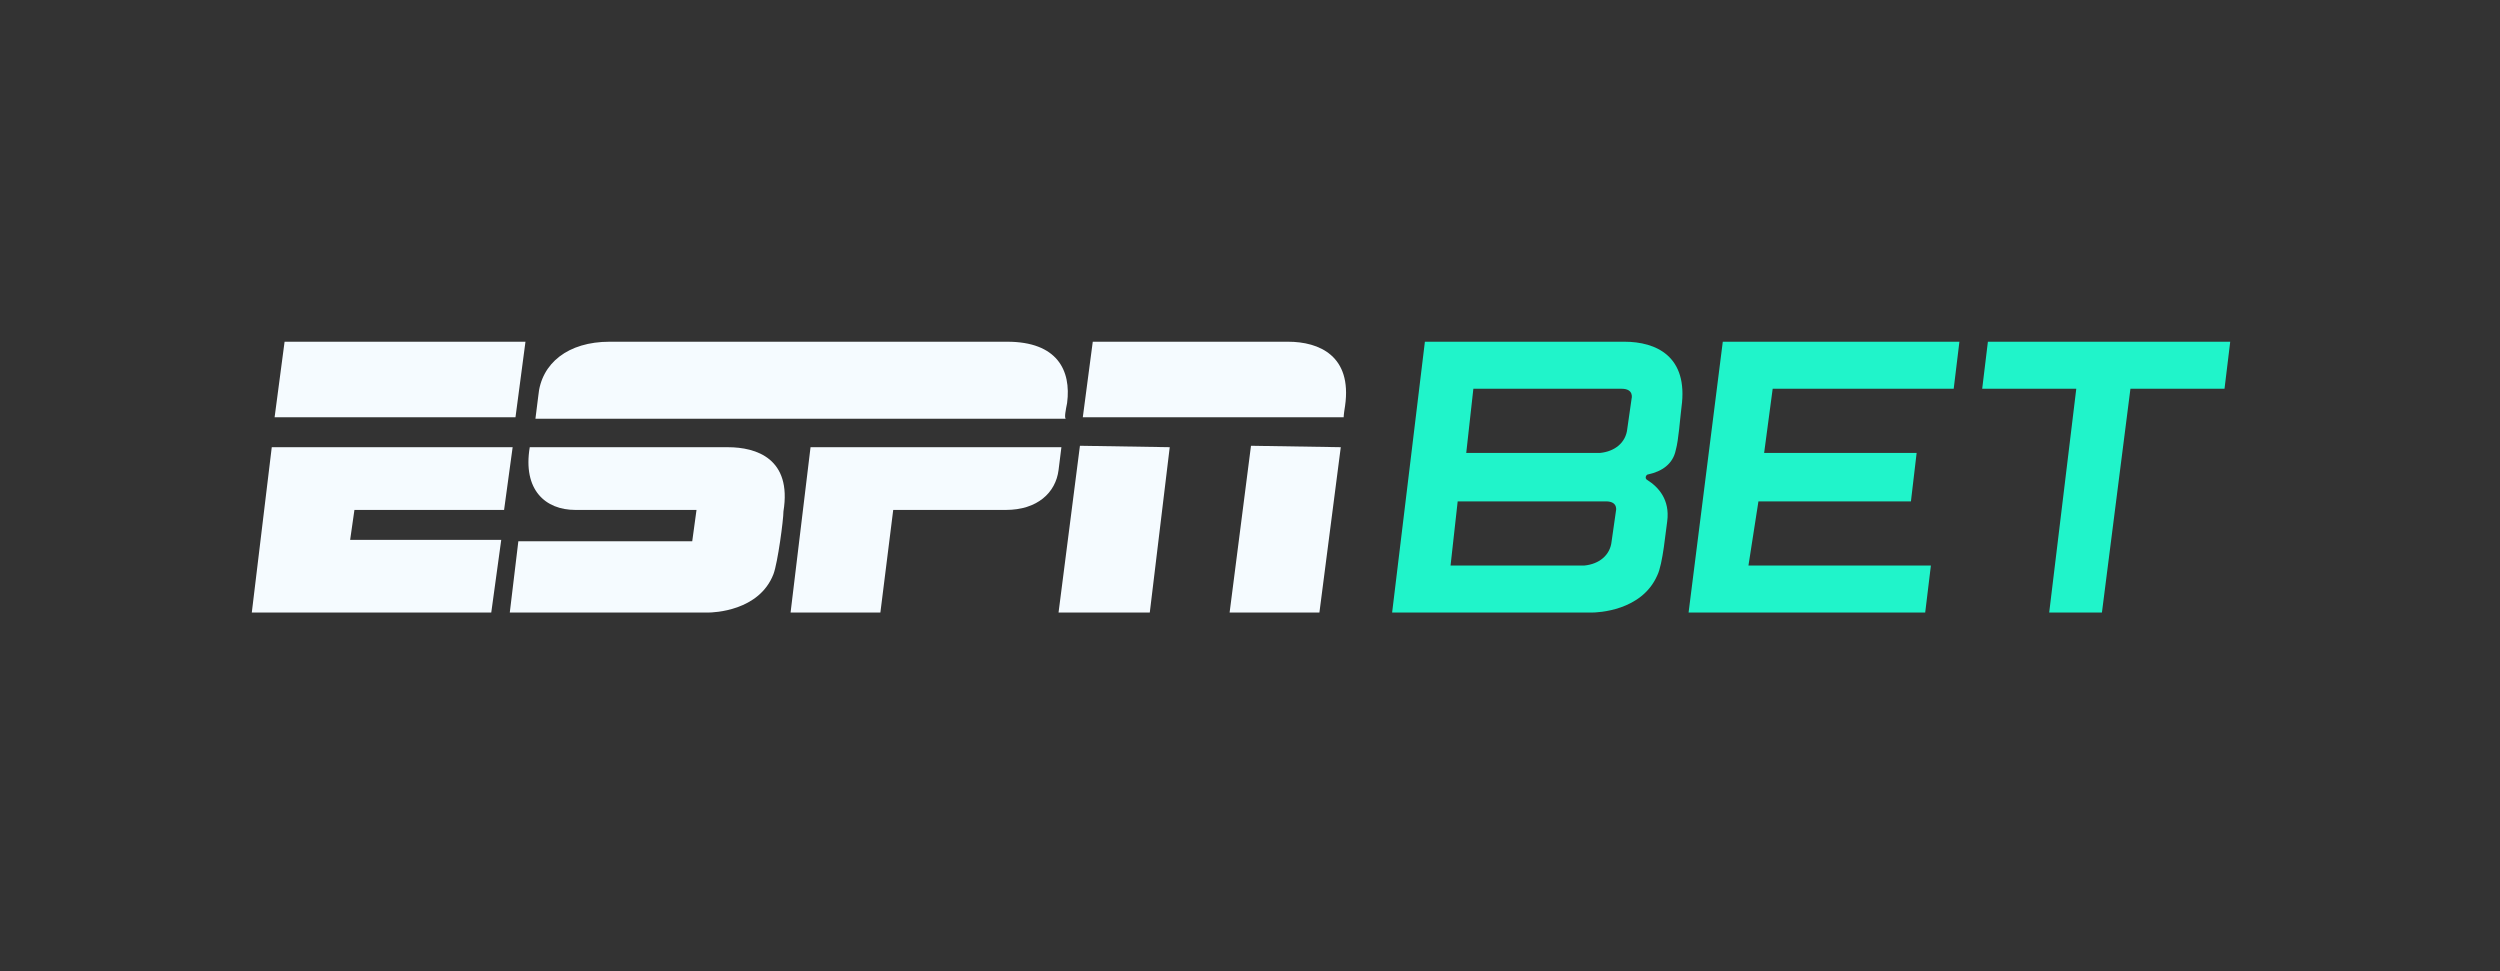
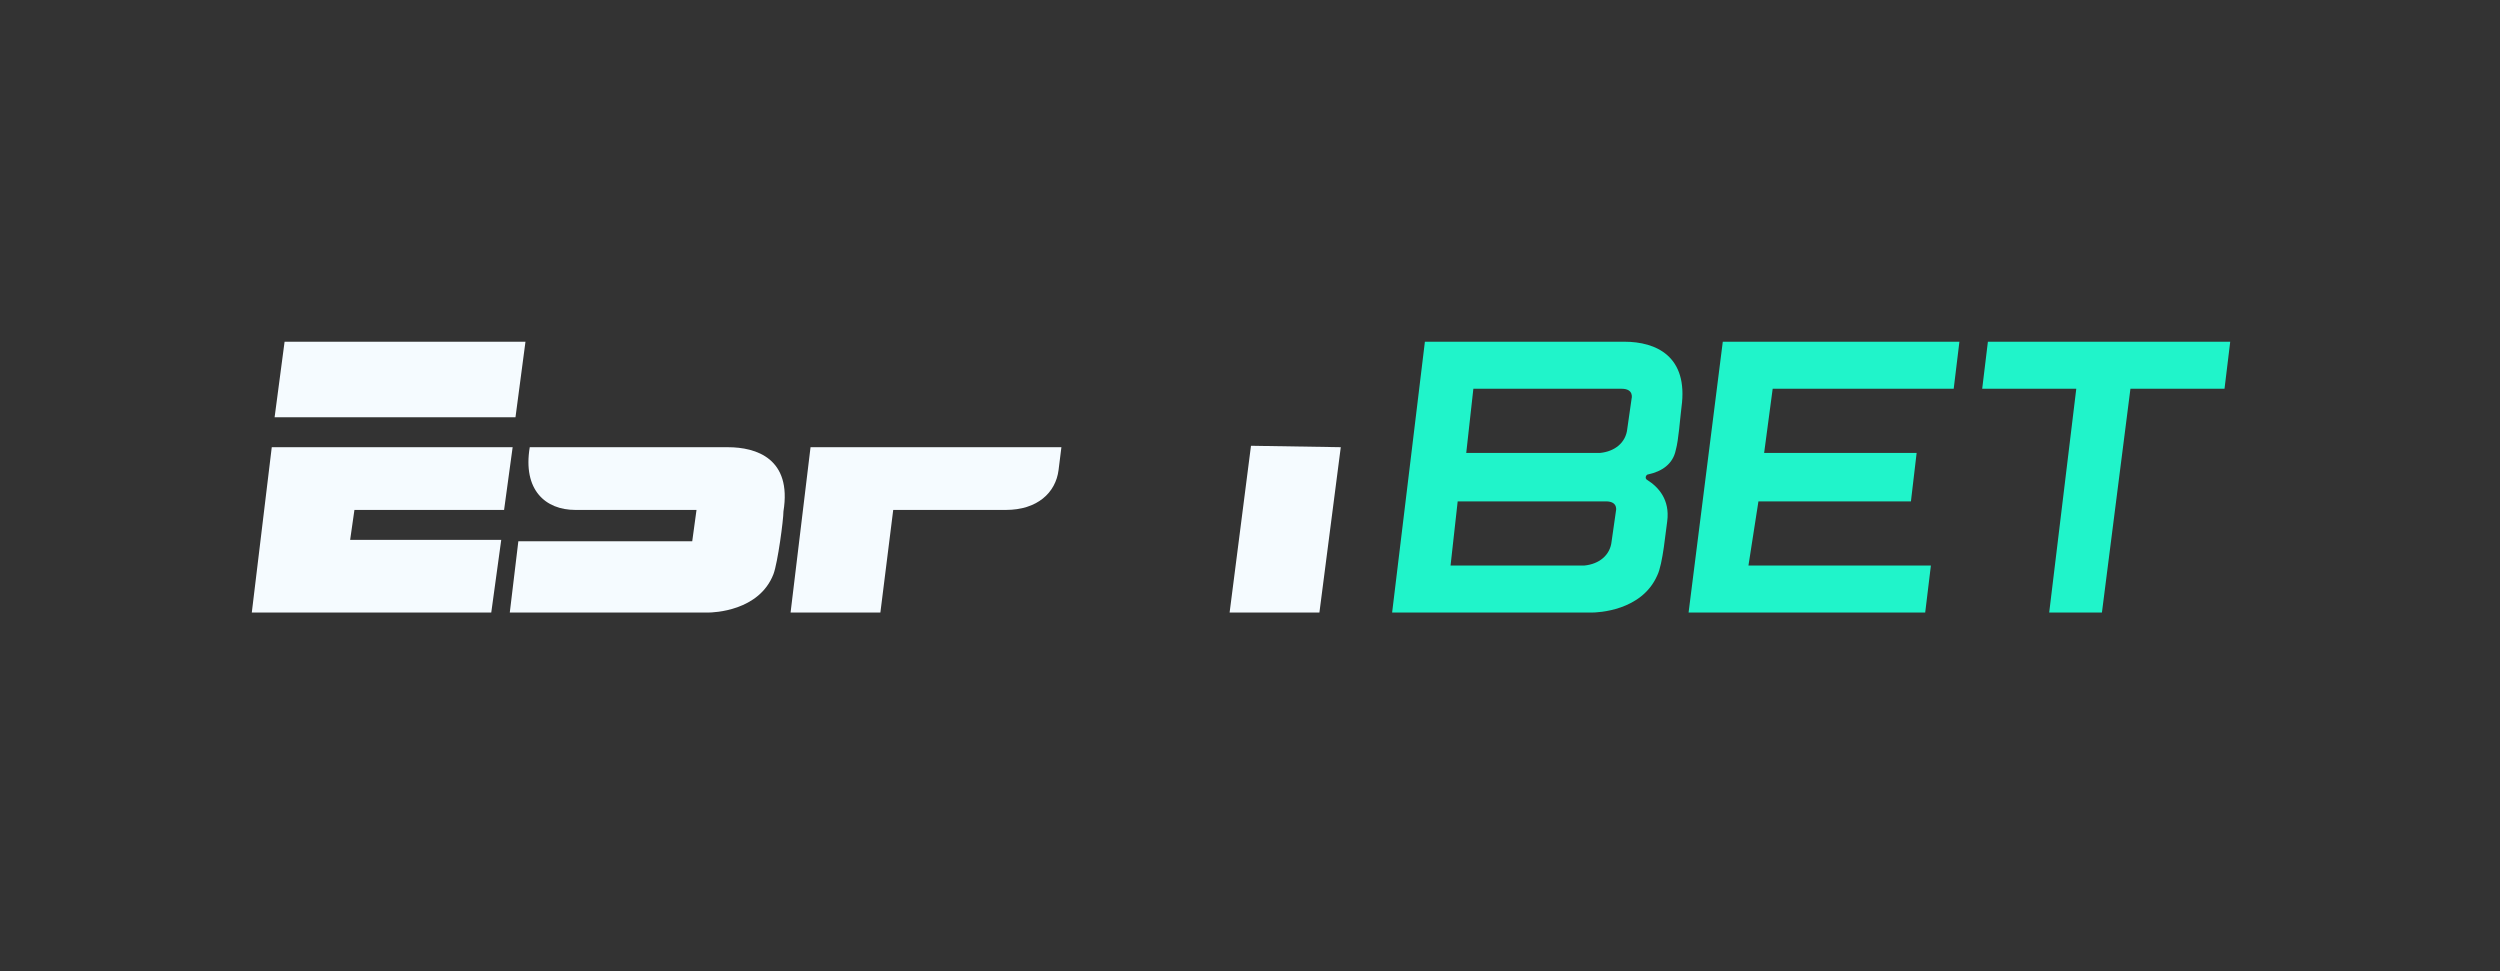
<svg xmlns="http://www.w3.org/2000/svg" width="139" height="54" viewBox="0 0 139 54" fill="none">
  <rect x="0" y="0" width="139" height="54" fill="#333333" stroke="none" />
  <path d="M40.47 24.865C39.598 24.865 31.197 24.865 29.454 24.865C29.058 27.242 30.326 28.352 31.99 28.352C32.941 28.352 38.726 28.352 38.726 28.352L38.488 30.095H28.82L28.344 34.058C28.344 34.058 38.964 34.058 39.36 34.058C39.677 34.058 42.213 33.978 43.006 31.918C43.243 31.284 43.56 28.906 43.56 28.431C44.036 25.499 42.055 24.865 40.47 24.865Z" fill="#F5FBFF" />
-   <path d="M68.366 34.058H73.359L74.547 24.864L69.555 24.785L68.366 34.058Z" fill="#F5FBFF" />
+   <path d="M68.366 34.058H73.359L74.547 24.864L69.555 24.785Z" fill="#F5FBFF" />
  <path d="M28.027 28.352L28.503 24.865H15.11L14 34.058H27.314L27.869 30.016H19.468L19.706 28.352H28.027Z" fill="#F5FBFF" />
-   <path d="M71.616 19H60.758L60.204 23.2H74.707C74.707 23.2 74.707 23.042 74.786 22.566C75.182 19.793 73.359 19 71.616 19Z" fill="#F5FBFF" />
  <path d="M45.066 24.865L43.956 34.058H48.949L49.663 28.352H55.923C57.667 28.352 58.697 27.401 58.856 26.133C58.935 25.499 59.014 24.865 59.014 24.865H45.066Z" fill="#F5FBFF" />
-   <path d="M59.331 22.408C59.569 20.585 58.776 19 56.003 19C56.003 19 35.08 19 33.892 19C31.593 19 30.087 20.189 29.929 22.012C29.85 22.646 29.77 23.28 29.77 23.28H59.252C59.173 23.2 59.252 22.804 59.331 22.408Z" fill="#F5FBFF" />
-   <path d="M58.855 34.057H63.928L65.037 24.864L60.044 24.785L58.855 34.057Z" fill="#F5FBFF" />
  <path d="M29.216 19H15.823L15.268 23.2H28.661L29.216 19Z" fill="#F5FBFF" />
  <path d="M90.32 19H79.224L77.402 34.058C77.402 34.058 88.1 34.058 88.497 34.058C88.814 34.058 91.271 33.978 92.142 31.997C92.459 31.363 92.618 29.461 92.697 28.986C92.856 27.797 92.222 27.084 91.588 26.687C91.429 26.608 91.508 26.37 91.667 26.37C92.38 26.212 93.014 25.816 93.173 25.023C93.331 24.468 93.41 23.28 93.49 22.646C93.886 19.793 92.063 19 90.32 19ZM89.844 28.431L89.606 30.095C89.527 30.888 88.893 31.363 88.1 31.442H80.651L81.047 27.876H89.289C90.003 27.876 89.844 28.431 89.844 28.431ZM90.716 22.17L90.478 23.834C90.399 24.627 89.765 25.102 88.972 25.182H81.523L81.919 21.615H90.161C90.874 21.615 90.716 22.17 90.716 22.17Z" fill="#20F4CA" />
  <path d="M108.626 21.615L108.943 19H95.787L93.885 34.058H107.041L107.358 31.442H97.214L97.769 27.876H106.248L106.565 25.182H98.086L98.561 21.615H108.626Z" fill="#20F4CA" />
  <path d="M124 19H110.527L110.21 21.615H115.441L113.935 34.058H116.867L118.452 21.615H123.683L124 19Z" fill="#20F4CA" />
</svg>